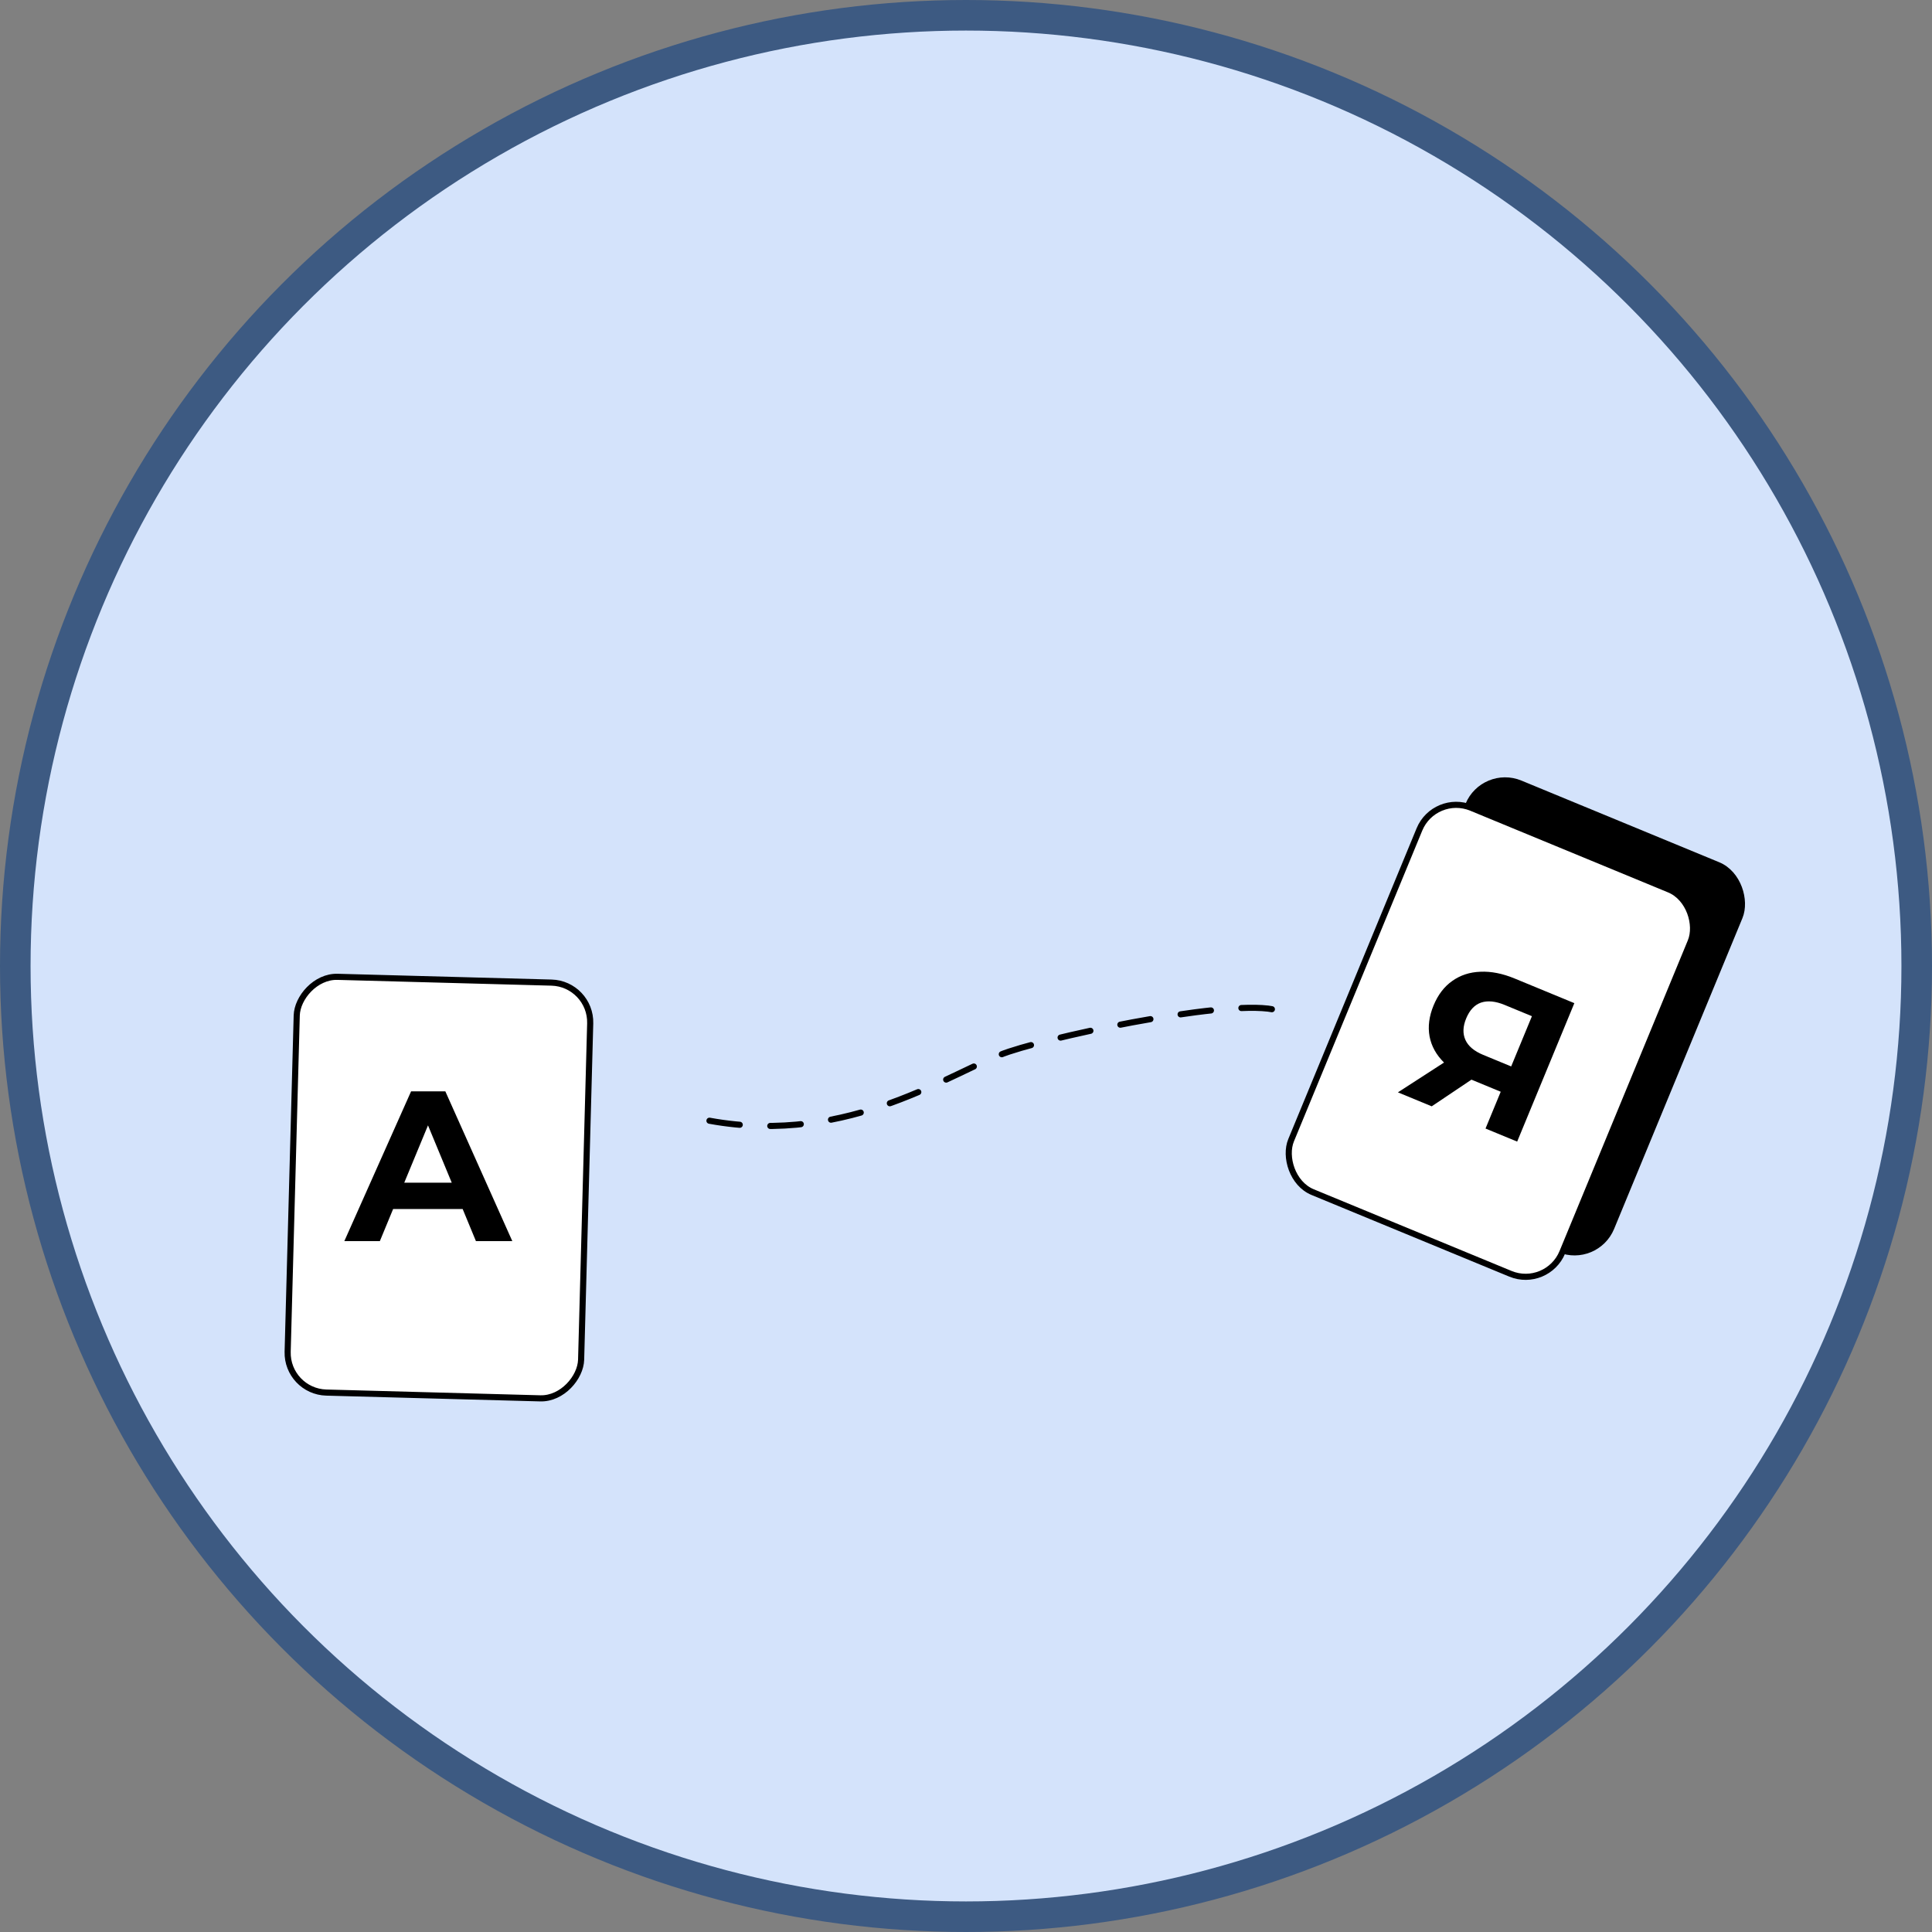
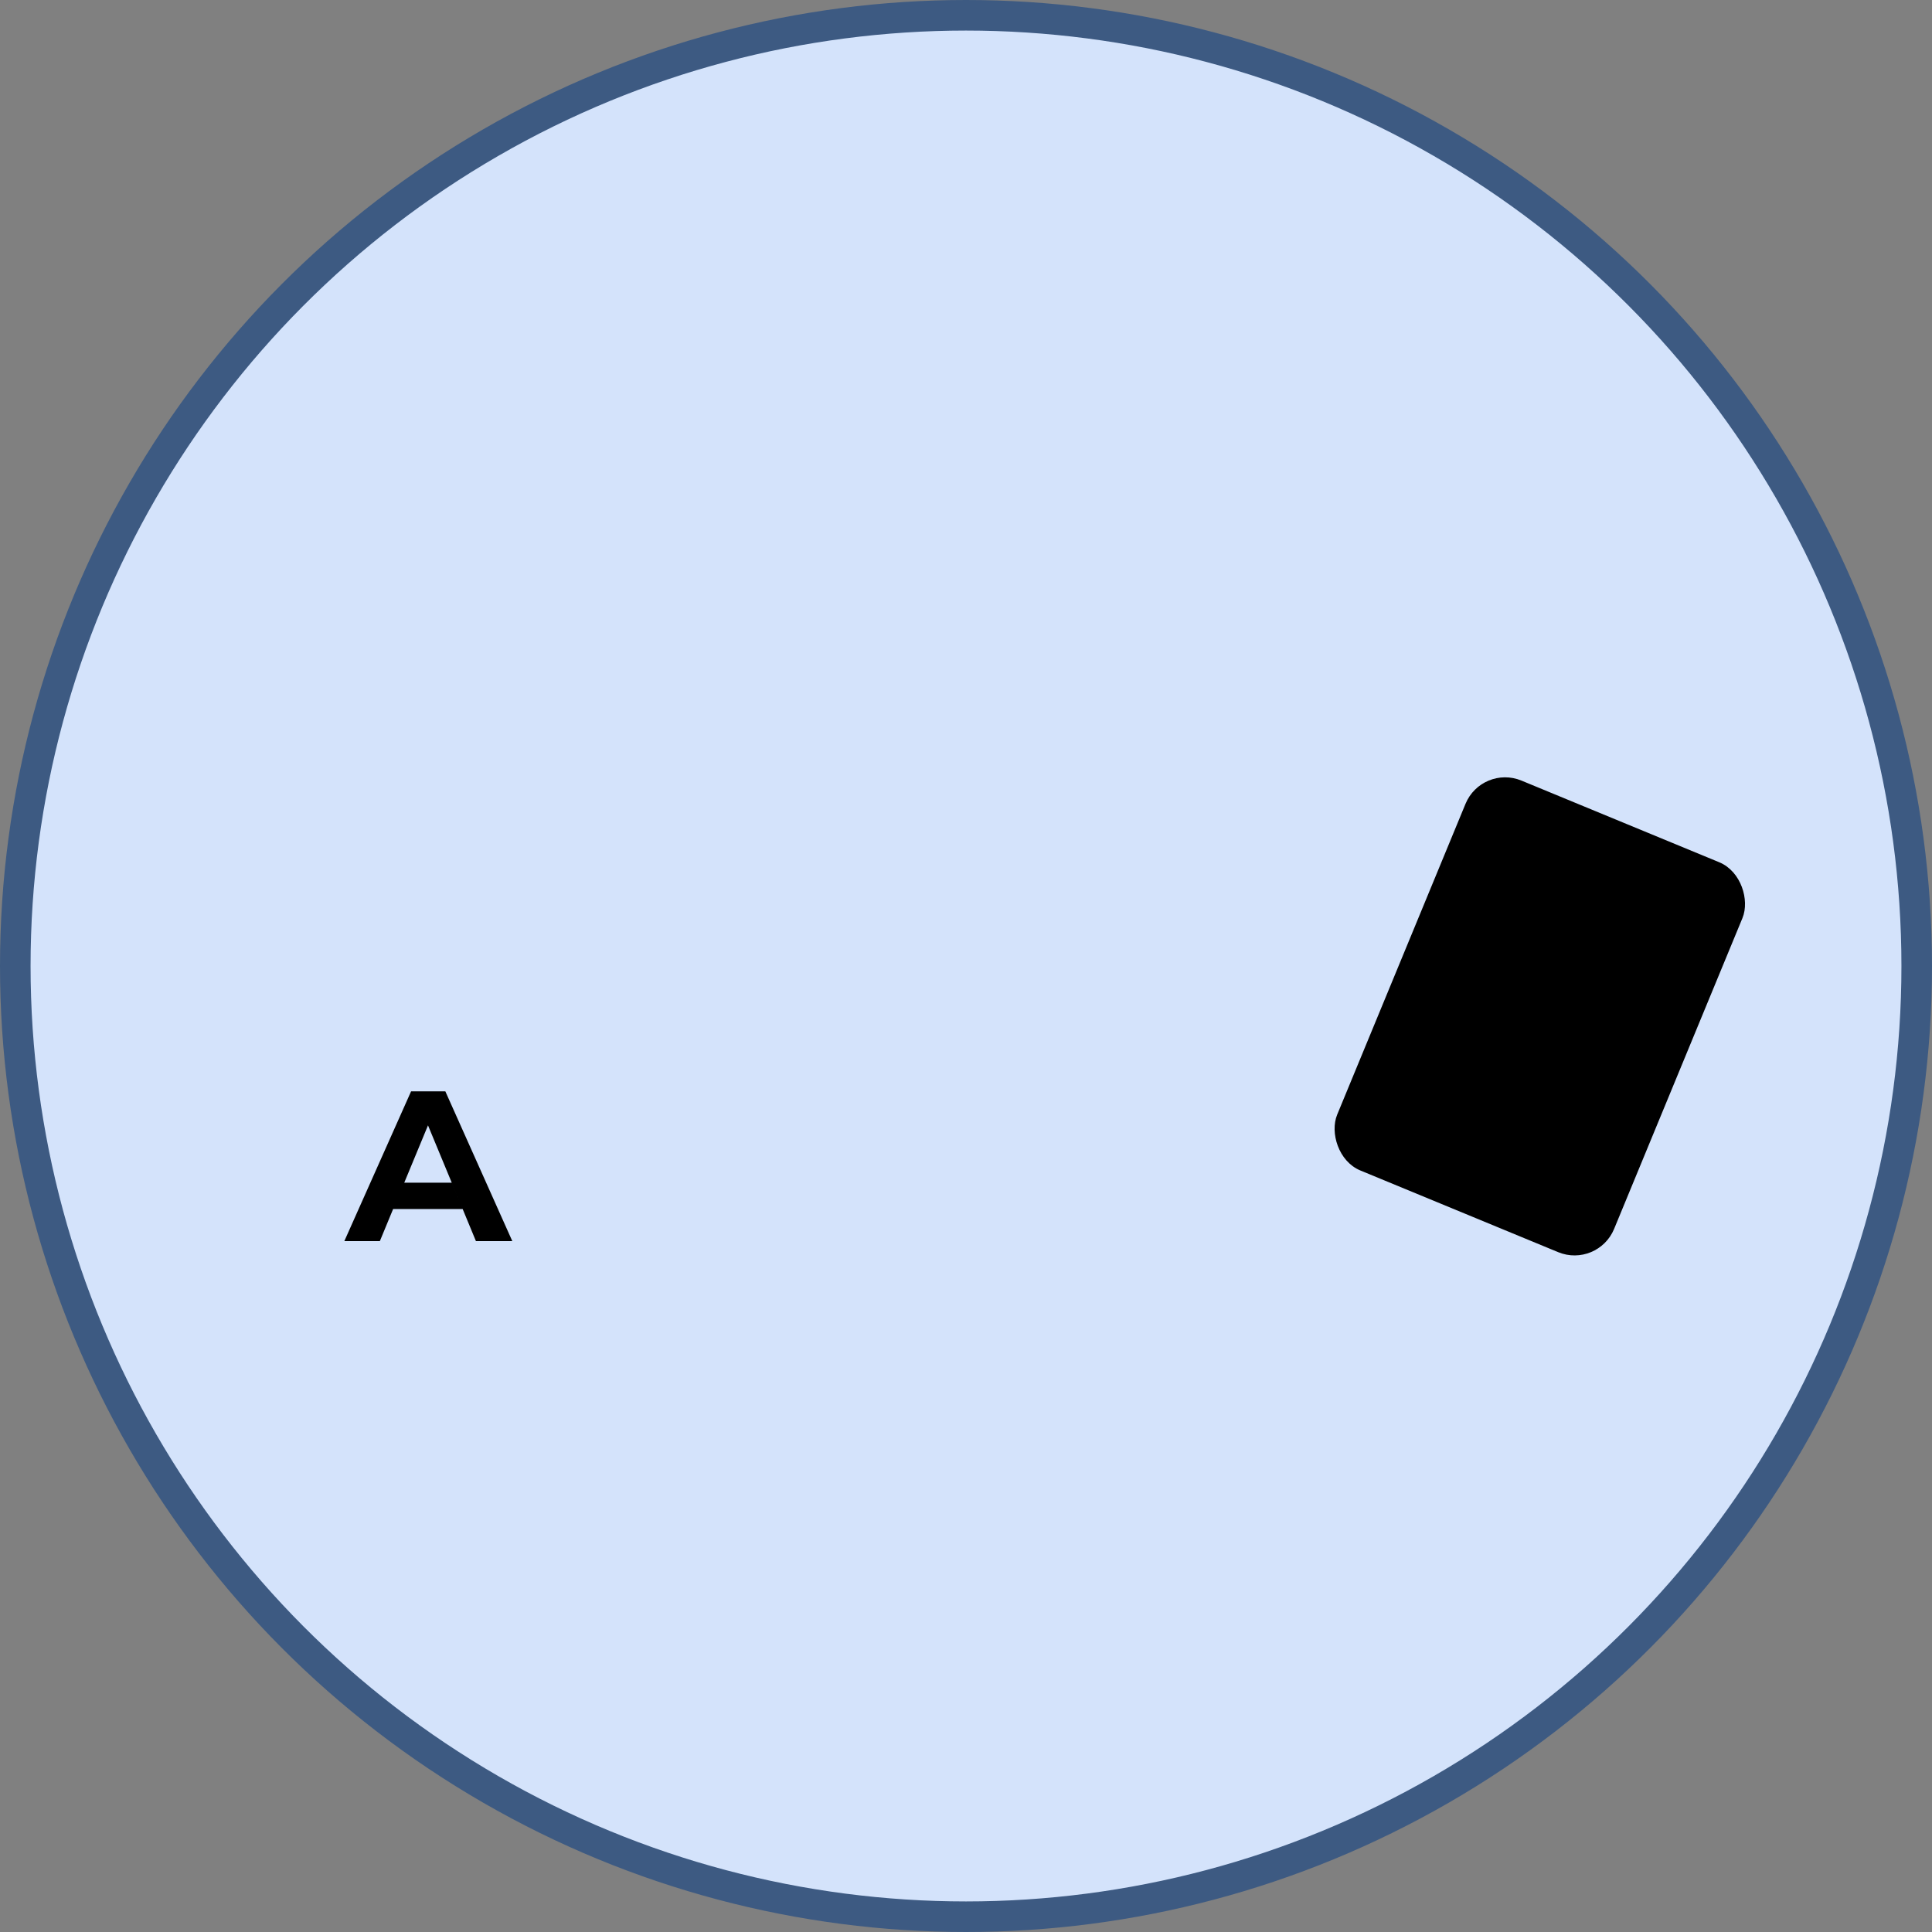
<svg xmlns="http://www.w3.org/2000/svg" width="316" height="316" viewBox="0 0 316 316" fill="none">
  <rect x="0" y="0" width="316" height="316" fill="#808080" stroke="none" />
  <rect x="56.539" y="153.5" width="48" height="68" rx="6.5" fill="black" stroke="black" />
-   <rect x="46.539" y="156.5" width="48" height="68" rx="6.5" fill="#D4E3FB" stroke="black" />
  <circle cx="158" cy="158" r="155.5" fill="#D4E3FB" stroke="#3D5A82" stroke-width="5" />
  <rect x="242.646" y="125.653" width="48" height="68" rx="6.5" transform="rotate(22.436 242.646 125.653)" fill="black" stroke="black" />
-   <rect x="234.646" y="129.653" width="48" height="68" rx="6.5" transform="rotate(22.436 234.646 129.653)" fill="white" stroke="black" />
-   <rect x="-0.513" y="0.487" width="48" height="68" rx="6.5" transform="matrix(-1 -0.027 -0.027 1 96.21 160.391)" fill="white" stroke="black" />
-   <path d="M75.674 197.75H64.299L62.129 203H56.319L67.239 178.5H72.839L83.794 203H77.844L75.674 197.75ZM73.889 193.445L70.004 184.065L66.119 193.445H73.889Z" fill="black" />
+   <path d="M75.674 197.75H64.299L62.129 203H56.319L67.239 178.5H72.839L83.794 203H77.844L75.674 197.75ZL70.004 184.065L66.119 193.445H73.889Z" fill="black" />
  <path d="M257.502 164.077L248.15 186.722L242.974 184.585L245.459 178.567L240.671 176.59L234.175 180.951L228.643 178.666L236.185 173.791C234.912 172.533 234.124 171.109 233.821 169.52C233.527 167.909 233.746 166.22 234.476 164.451C235.197 162.704 236.215 161.37 237.53 160.449C238.853 159.506 240.386 159.003 242.129 158.94C243.881 158.856 245.748 159.223 247.732 160.043L257.502 164.077ZM246.098 164.366C244.61 163.752 243.325 163.625 242.242 163.985C241.18 164.355 240.369 165.219 239.808 166.577C239.265 167.893 239.223 169.062 239.684 170.086C240.145 171.109 241.109 171.924 242.576 172.53L247.169 174.427L250.563 166.21L246.098 164.366Z" fill="black" />
-   <path d="M116.039 183.307C139.145 187.517 155.797 175.063 165.039 172.001C174.282 168.939 204.067 162.821 209.539 165.5" stroke="black" stroke-linecap="round" stroke-dasharray="5 5" />
</svg>